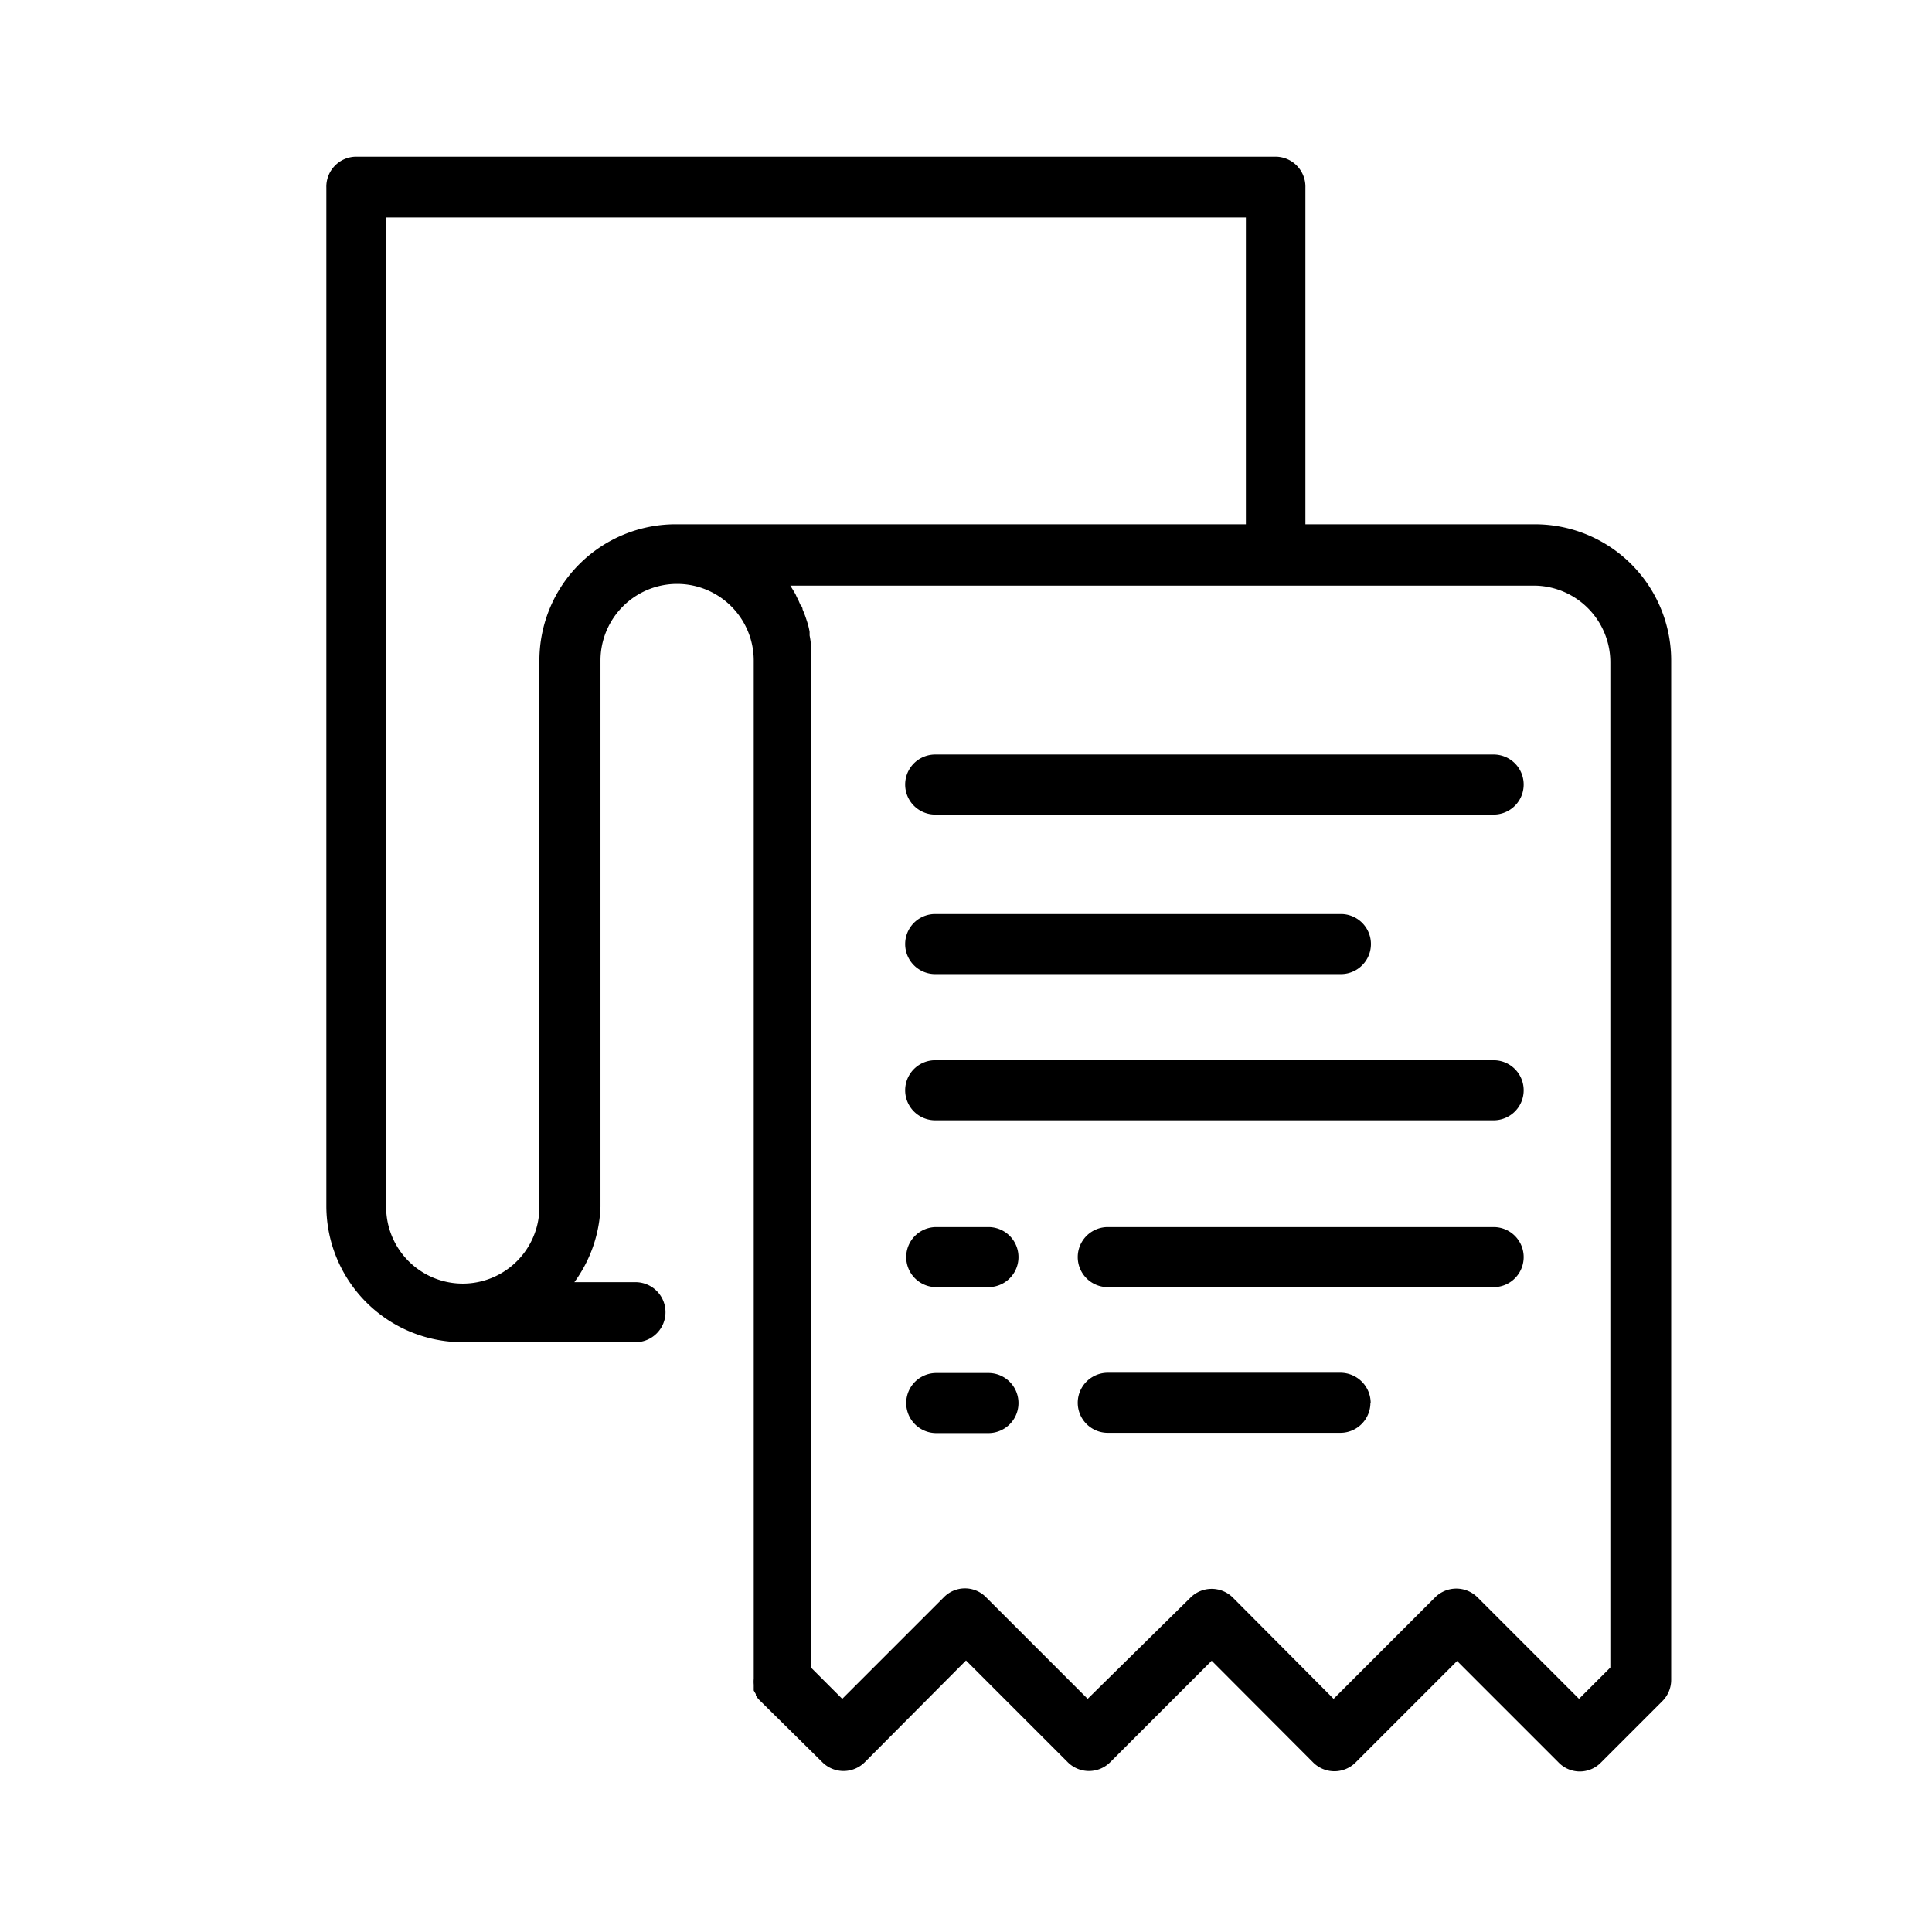
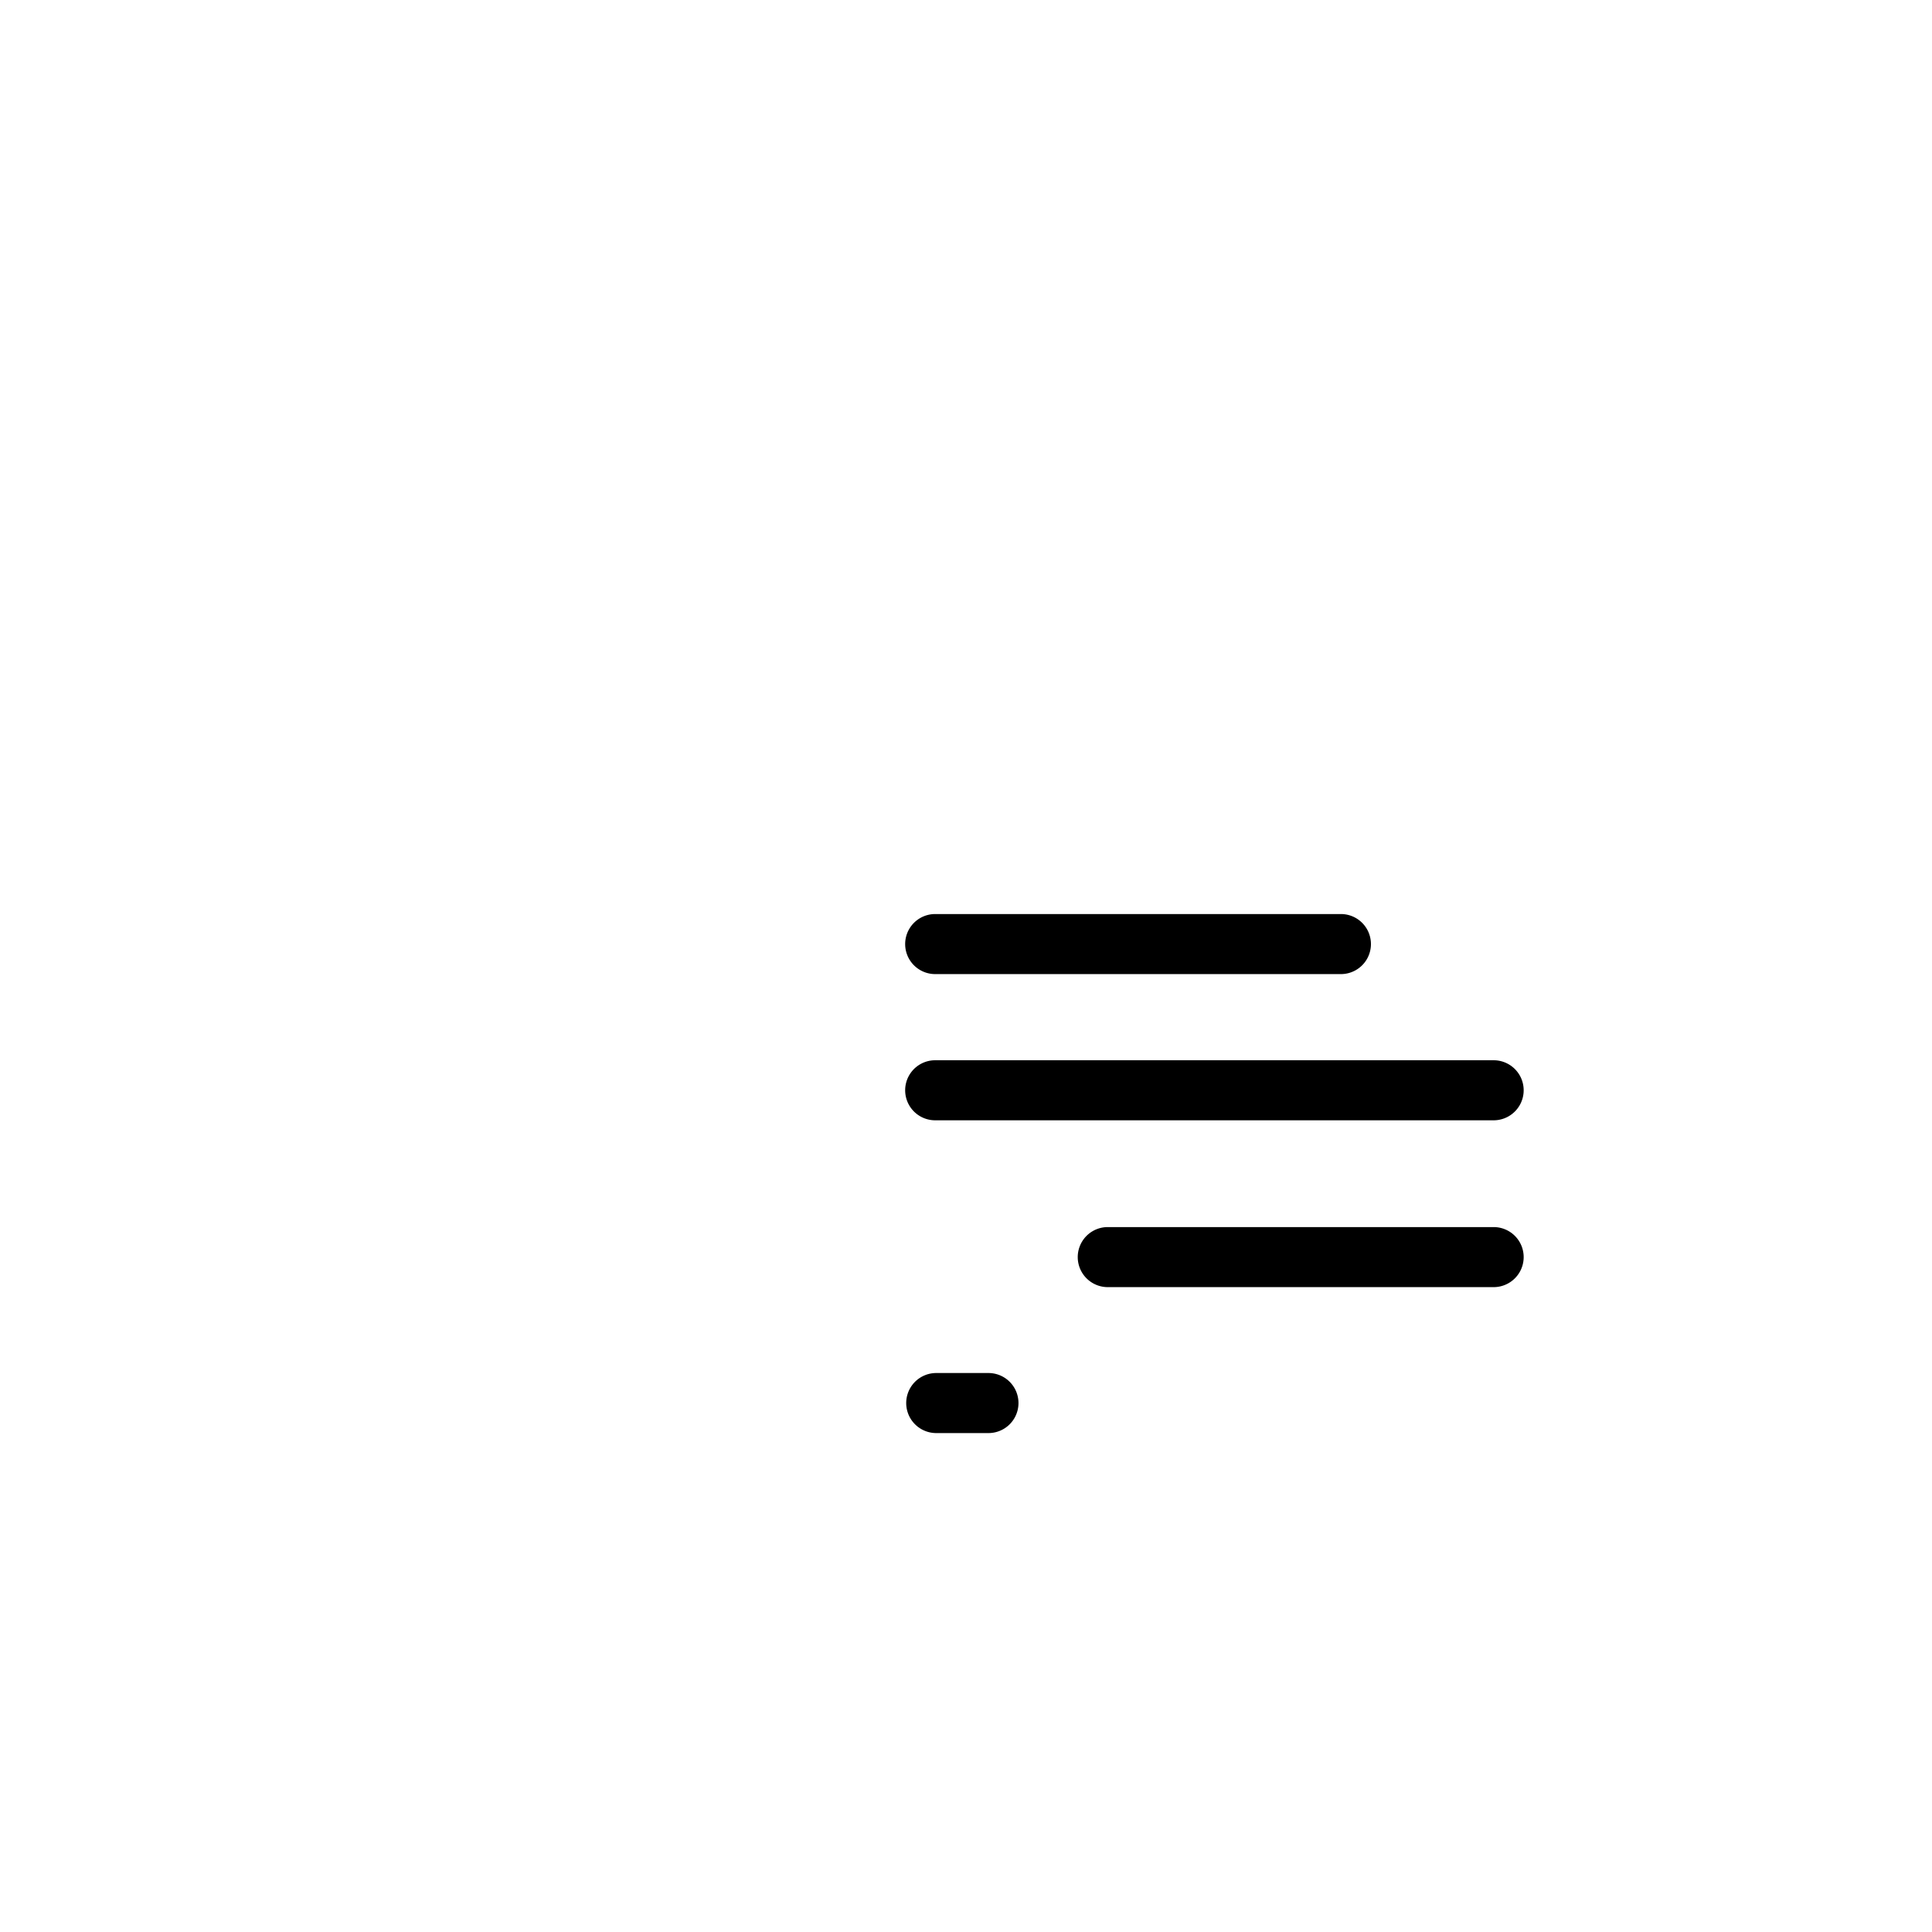
<svg xmlns="http://www.w3.org/2000/svg" id="Layer_1" data-name="Layer 1" viewBox="0 0 74 74">
  <defs>
    <style>.cls-1{fill:none;}.cls-2{clip-path:url(#clip-path);}</style>
    <clipPath id="clip-path">
-       <rect class="cls-1" x="12.5" y="5.92" width="51.5" height="62.09" />
-     </clipPath>
+       </clipPath>
  </defs>
  <title>svgArtboard 12</title>
-   <path d="M35.82,31.2H57.21a1.15,1.15,0,0,0,0-2.3H35.82a1.15,1.15,0,1,0,0,2.3Zm0,0" />
-   <path d="M35.82,37.31H51.36a1.15,1.15,0,0,0,0-2.3H35.82a1.15,1.15,0,1,0,0,2.3Zm0,0" />
+   <path d="M35.82,37.31H51.36a1.15,1.15,0,0,0,0-2.3H35.82a1.15,1.15,0,1,0,0,2.3m0,0" />
  <path d="M35.82,42.91H57.21a1.15,1.15,0,0,0,0-2.3H35.82a1.15,1.15,0,1,0,0,2.3Zm0,0" />
-   <path d="M37.86,47h-2a1.15,1.15,0,1,0,0,2.3h2a1.15,1.15,0,1,0,0-2.3Zm0,0" />
  <path d="M37.86,52.59h-2a1.15,1.15,0,1,0,0,2.3h2a1.15,1.15,0,1,0,0-2.3Zm0,0" />
  <path d="M57.21,47H42.43a1.15,1.15,0,1,0,0,2.3H57.21a1.15,1.15,0,0,0,0-2.3Zm0,0" />
  <g class="cls-2">
    <path d="M52.5,53.73a1.16,1.16,0,0,0-1.15-1.15H42.43a1.15,1.15,0,1,0,0,2.3h8.91a1.15,1.15,0,0,0,1.15-1.15Zm0,0" />
    <path d="M50.3,67.51a1.15,1.15,0,0,0,1.62,0l3.89-3.89,3.89,3.89a1.13,1.13,0,0,0,1.62,0l2.35-2.35a1.15,1.15,0,0,0,.34-.81V25.3a5.22,5.22,0,0,0-5.22-5.22H50V7.19A1.15,1.15,0,0,0,48.85,6H13.65A1.15,1.15,0,0,0,12.5,7.19v39a5.22,5.22,0,0,0,5.22,5.22h6.62a1.15,1.15,0,0,0,0-2.3H22A5.2,5.2,0,0,0,23,46.22V25.3a2.93,2.93,0,0,1,5.87,0v39a1.36,1.36,0,0,0,0,.23l0,.14s0,.05,0,.08l.08.14s0,0,0,.05a.94.94,0,0,0,.14.18L31.5,67.5a1.15,1.15,0,0,0,1.62,0L37,63.6,40.9,67.5a1.15,1.15,0,0,0,1.62,0l3.89-3.89ZM20.66,25.3V46.23a2.93,2.93,0,0,1-5.87,0V8.33H47.72V20.08H25.88a5.22,5.22,0,0,0-5.22,5.22Zm21,39.77-3.89-3.89a1.13,1.13,0,0,0-1.62,0l-3.89,3.89-1.2-1.2V25.3c0-.16,0-.33,0-.48s0-.09,0-.14a3.11,3.11,0,0,0-.05-.34c0-.05,0-.09,0-.14a2.68,2.68,0,0,0-.11-.43s0,0,0,0a4,4,0,0,0-.16-.43s0-.08-.05-.13-.09-.2-.15-.3a1.21,1.21,0,0,1-.06-.13c-.06-.11-.14-.24-.21-.35l0,0H58.75a2.94,2.94,0,0,1,2.93,2.93V63.87l-1.2,1.2-3.89-3.89a1.15,1.15,0,0,0-1.62,0l-3.89,3.89-3.86-3.88a1.15,1.15,0,0,0-1.62,0Zm0,0" />
  </g>
</svg>